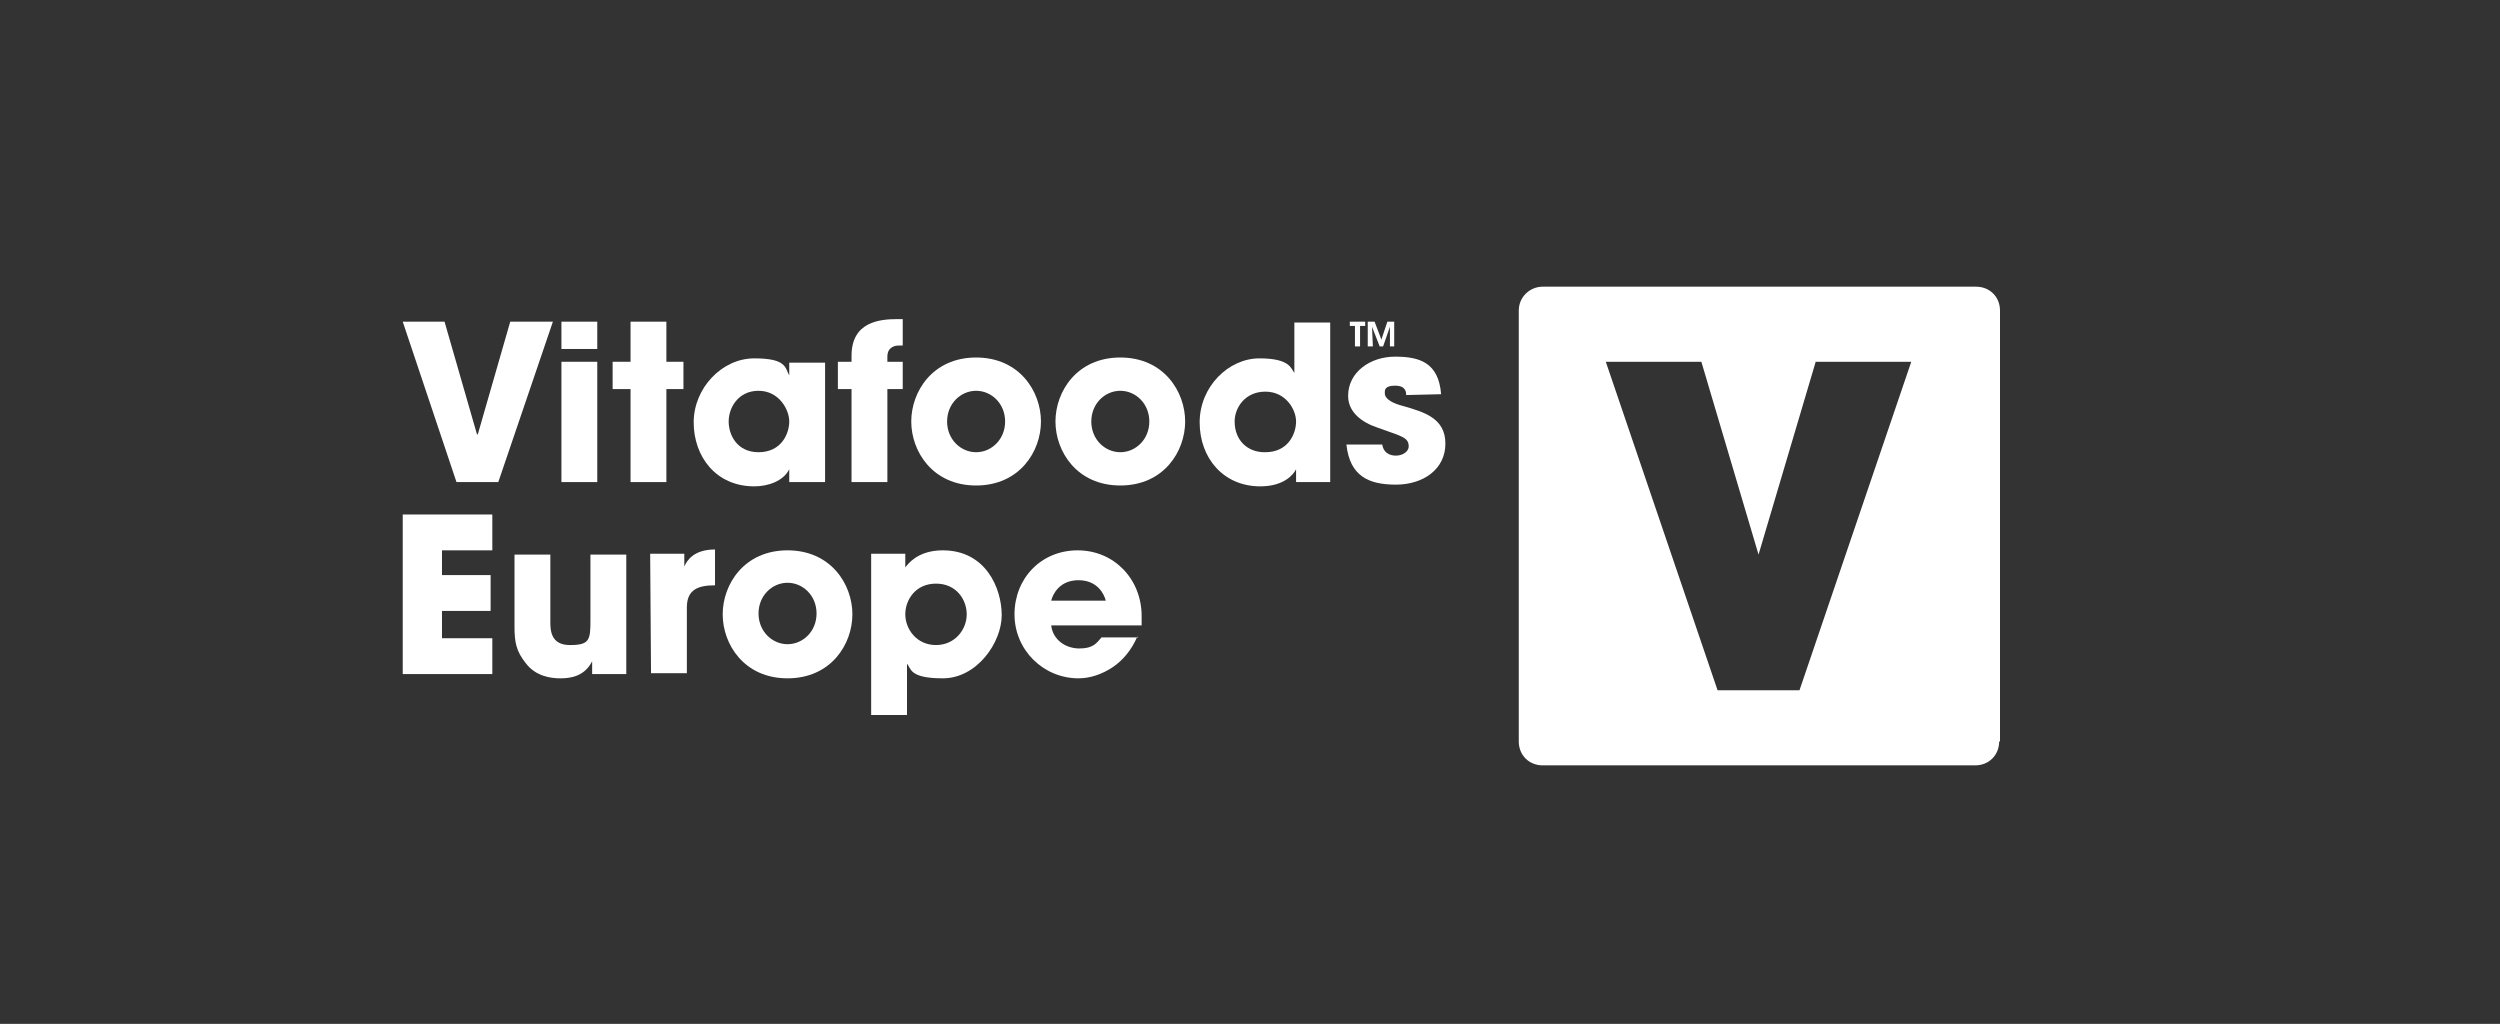
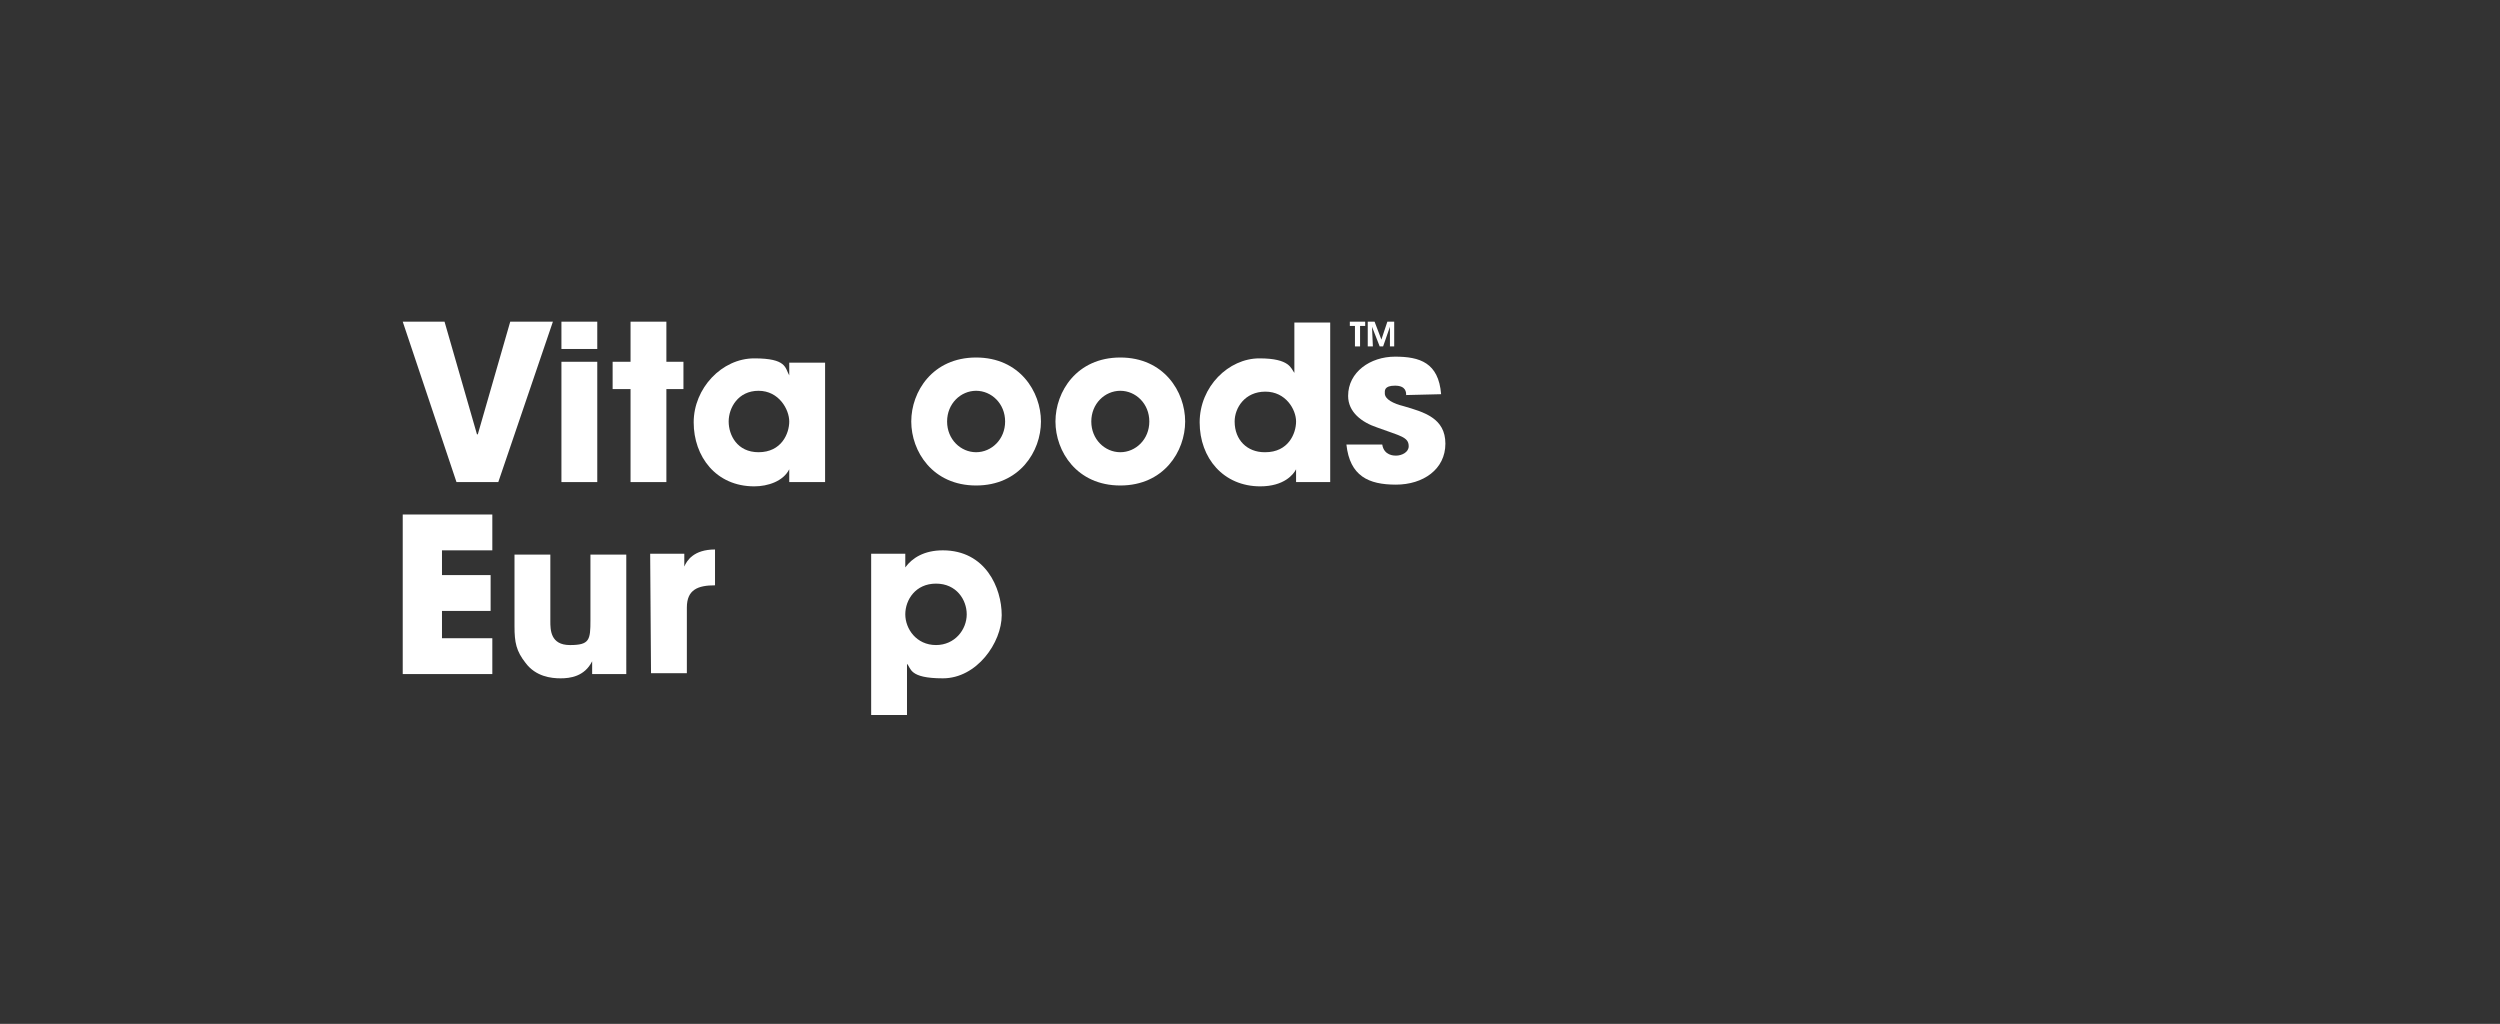
<svg xmlns="http://www.w3.org/2000/svg" version="1.1" viewBox="0 0 293 120">
  <rect x="0" y="0" width="293" height="120" fill="#333333" stroke="none" />
  <defs>
    <style> .cls-1 { fill: #fff; } </style>
  </defs>
  <g>
    <g id="Layer_1">
      <g id="layer">
-         <path class="cls-1" d="M206.1,65l-6.7-22.6h-11.2l13.1,38.5h9.6l13.1-38.5h-11.2M234.3,86.9c0,1.6-1.2,2.8-2.8,2.8h-50.7c-1.6,0-2.8-1.2-2.8-2.8v-50.5c0-1.6,1.3-2.8,2.8-2.8h50.8c1.6,0,2.8,1.2,2.8,2.8v50.5h0Z" />
        <polyline class="cls-1" points="53.5 56.5 47.2 37.7 52.1 37.7 55.9 50.9 56 50.9 59.8 37.7 64.8 37.7 58.4 56.5" />
        <path class="cls-1" d="M65.8,37.7h4.2v3.2h-4.2v-3.2ZM65.8,42.4h4.2v14.1h-4.2v-14.1Z" />
        <polyline class="cls-1" points="73.9 56.5 73.9 45.6 71.8 45.6 71.8 42.4 73.9 42.4 73.9 37.7 78.1 37.7 78.1 42.4 80.1 42.4 80.1 45.6 78.1 45.6 78.1 56.5" />
        <path class="cls-1" d="M88.9,53c2.7,0,3.6-2.2,3.6-3.6s-1.2-3.6-3.6-3.6-3.5,2-3.5,3.6,1,3.6,3.5,3.6M96.7,56.5h-4.2v-1.5h0c-.7,1.4-2.5,2-4.1,2-4.5,0-7.1-3.5-7.1-7.5s3.3-7.5,7.1-7.5,3.6,1.1,4.1,2h0v-1.5h4.2v14.1Z" />
-         <path class="cls-1" d="M99.8,45.6h-1.6v-3.2h1.6v-.7c0-4,3.3-4.3,5.4-4.3h.6v3.1h-.5c-.3,0-1.3.1-1.3,1.3v.6h1.8v3.2h-1.8v10.9h-4.2" />
        <path class="cls-1" d="M114.4,53c1.8,0,3.4-1.5,3.4-3.6s-1.6-3.6-3.4-3.6-3.4,1.5-3.4,3.6,1.6,3.6,3.4,3.6M114.4,41.9c5.1,0,7.6,4,7.6,7.5s-2.5,7.5-7.6,7.5-7.6-4-7.6-7.5,2.5-7.5,7.6-7.5" />
        <path class="cls-1" d="M131.3,53c1.8,0,3.4-1.5,3.4-3.6s-1.6-3.6-3.4-3.6-3.4,1.5-3.4,3.6,1.6,3.6,3.4,3.6M131.3,41.9c5.1,0,7.6,4,7.6,7.5s-2.5,7.5-7.6,7.5-7.6-4-7.6-7.5,2.5-7.5,7.6-7.5" />
        <path class="cls-1" d="M148.3,53c2.7,0,3.6-2.2,3.6-3.6s-1.2-3.5-3.6-3.5-3.6,1.9-3.6,3.5c0,2.2,1.5,3.6,3.5,3.6M155.9,56.5h-4v-1.5h0c-.3.6-1.4,2-4.2,2-4.3,0-7.1-3.3-7.1-7.5s3.4-7.5,7-7.5,3.7,1.2,4.1,1.7v-5.9h4.2v18.8h0Z" />
        <path class="cls-1" d="M164.8,46.3c0-.3,0-1.1-1.3-1.1s-1.2.6-1.2.9c0,.7,1,1.2,2.2,1.5,2.4.7,4.9,1.4,4.9,4.4s-2.6,4.8-5.8,4.8-5.4-1-5.8-4.7h4.2c.2,1.3,1.4,1.3,1.6,1.3.7,0,1.5-.4,1.5-1.1,0-1.1-1-1.2-3.7-2.2-1.8-.6-3.4-1.8-3.4-3.7,0-2.8,2.6-4.6,5.5-4.6s5.1.7,5.4,4.4" />
        <polyline class="cls-1" points="158.8 40.6 158.8 38.2 158.2 38.2 158.2 37.7 160 37.7 160 38.2 159.4 38.2 159.4 40.6" />
        <polyline class="cls-1" points="162.9 40.6 162.9 38.3 162.1 40.6 161.7 40.6 160.8 38.3 160.9 40.6 160.3 40.6 160.3 37.7 161.1 37.7 161.9 39.8 162.6 37.7 163.4 37.7 163.4 40.6" />
        <polyline class="cls-1" points="47.2 79 47.2 60.3 57.7 60.3 57.7 64.5 51.8 64.5 51.8 67.4 57.5 67.4 57.5 71.6 51.8 71.6 51.8 74.8 57.7 74.8 57.7 79" />
        <path class="cls-1" d="M73.4,79h-4v-1.5h0c-.9,1.8-2.6,2-3.7,2s-2.9-.2-4.1-1.8c-1.1-1.4-1.3-2.4-1.3-4.3v-8.4h4.2v7.8c0,1,0,2.8,2.3,2.8s2.4-.6,2.4-2.9v-7.7h4.2" />
        <path class="cls-1" d="M76.2,64.9h4v1.5h0c.3-.7,1.1-2,3.6-2v4.2c-2,0-3.3.5-3.3,2.6v7.7h-4.2" />
-         <path class="cls-1" d="M92.3,75.5c1.8,0,3.4-1.5,3.4-3.6s-1.6-3.6-3.4-3.6-3.4,1.5-3.4,3.6,1.6,3.6,3.4,3.6M92.3,64.5c5.1,0,7.6,4,7.6,7.5s-2.5,7.5-7.6,7.5-7.6-4-7.6-7.5c0-3.5,2.5-7.5,7.6-7.5" />
-         <path class="cls-1" d="M113.3,72c0-1.7-1.2-3.6-3.6-3.6s-3.6,1.9-3.6,3.6,1.3,3.6,3.6,3.6c2.2,0,3.6-1.8,3.6-3.6M102.1,64.9h4v1.6h0c.8-1.1,2.2-2,4.4-2,5,0,6.9,4.4,6.9,7.6s-2.9,7.4-6.9,7.4-3.7-1.2-4.2-1.7v6h-4.2v-18.7h0Z" />
-         <path class="cls-1" d="M129.6,70.4c-.2-.8-1-2.4-3.2-2.4s-3,1.6-3.2,2.4M133.3,74.6c-.7,1.6-1.7,2.8-2.9,3.6-1.2.8-2.6,1.3-4,1.3-4.1,0-7.5-3.3-7.5-7.5s3.1-7.5,7.4-7.5,7.5,3.4,7.5,7.7,0,.8,0,1.1h-10.6c.2,1.7,1.7,2.7,3.3,2.7s2-.6,2.6-1.3h4.3Z" />
+         <path class="cls-1" d="M113.3,72c0-1.7-1.2-3.6-3.6-3.6s-3.6,1.9-3.6,3.6,1.3,3.6,3.6,3.6c2.2,0,3.6-1.8,3.6-3.6M102.1,64.9h4v1.6c.8-1.1,2.2-2,4.4-2,5,0,6.9,4.4,6.9,7.6s-2.9,7.4-6.9,7.4-3.7-1.2-4.2-1.7v6h-4.2v-18.7h0Z" />
      </g>
    </g>
  </g>
</svg>